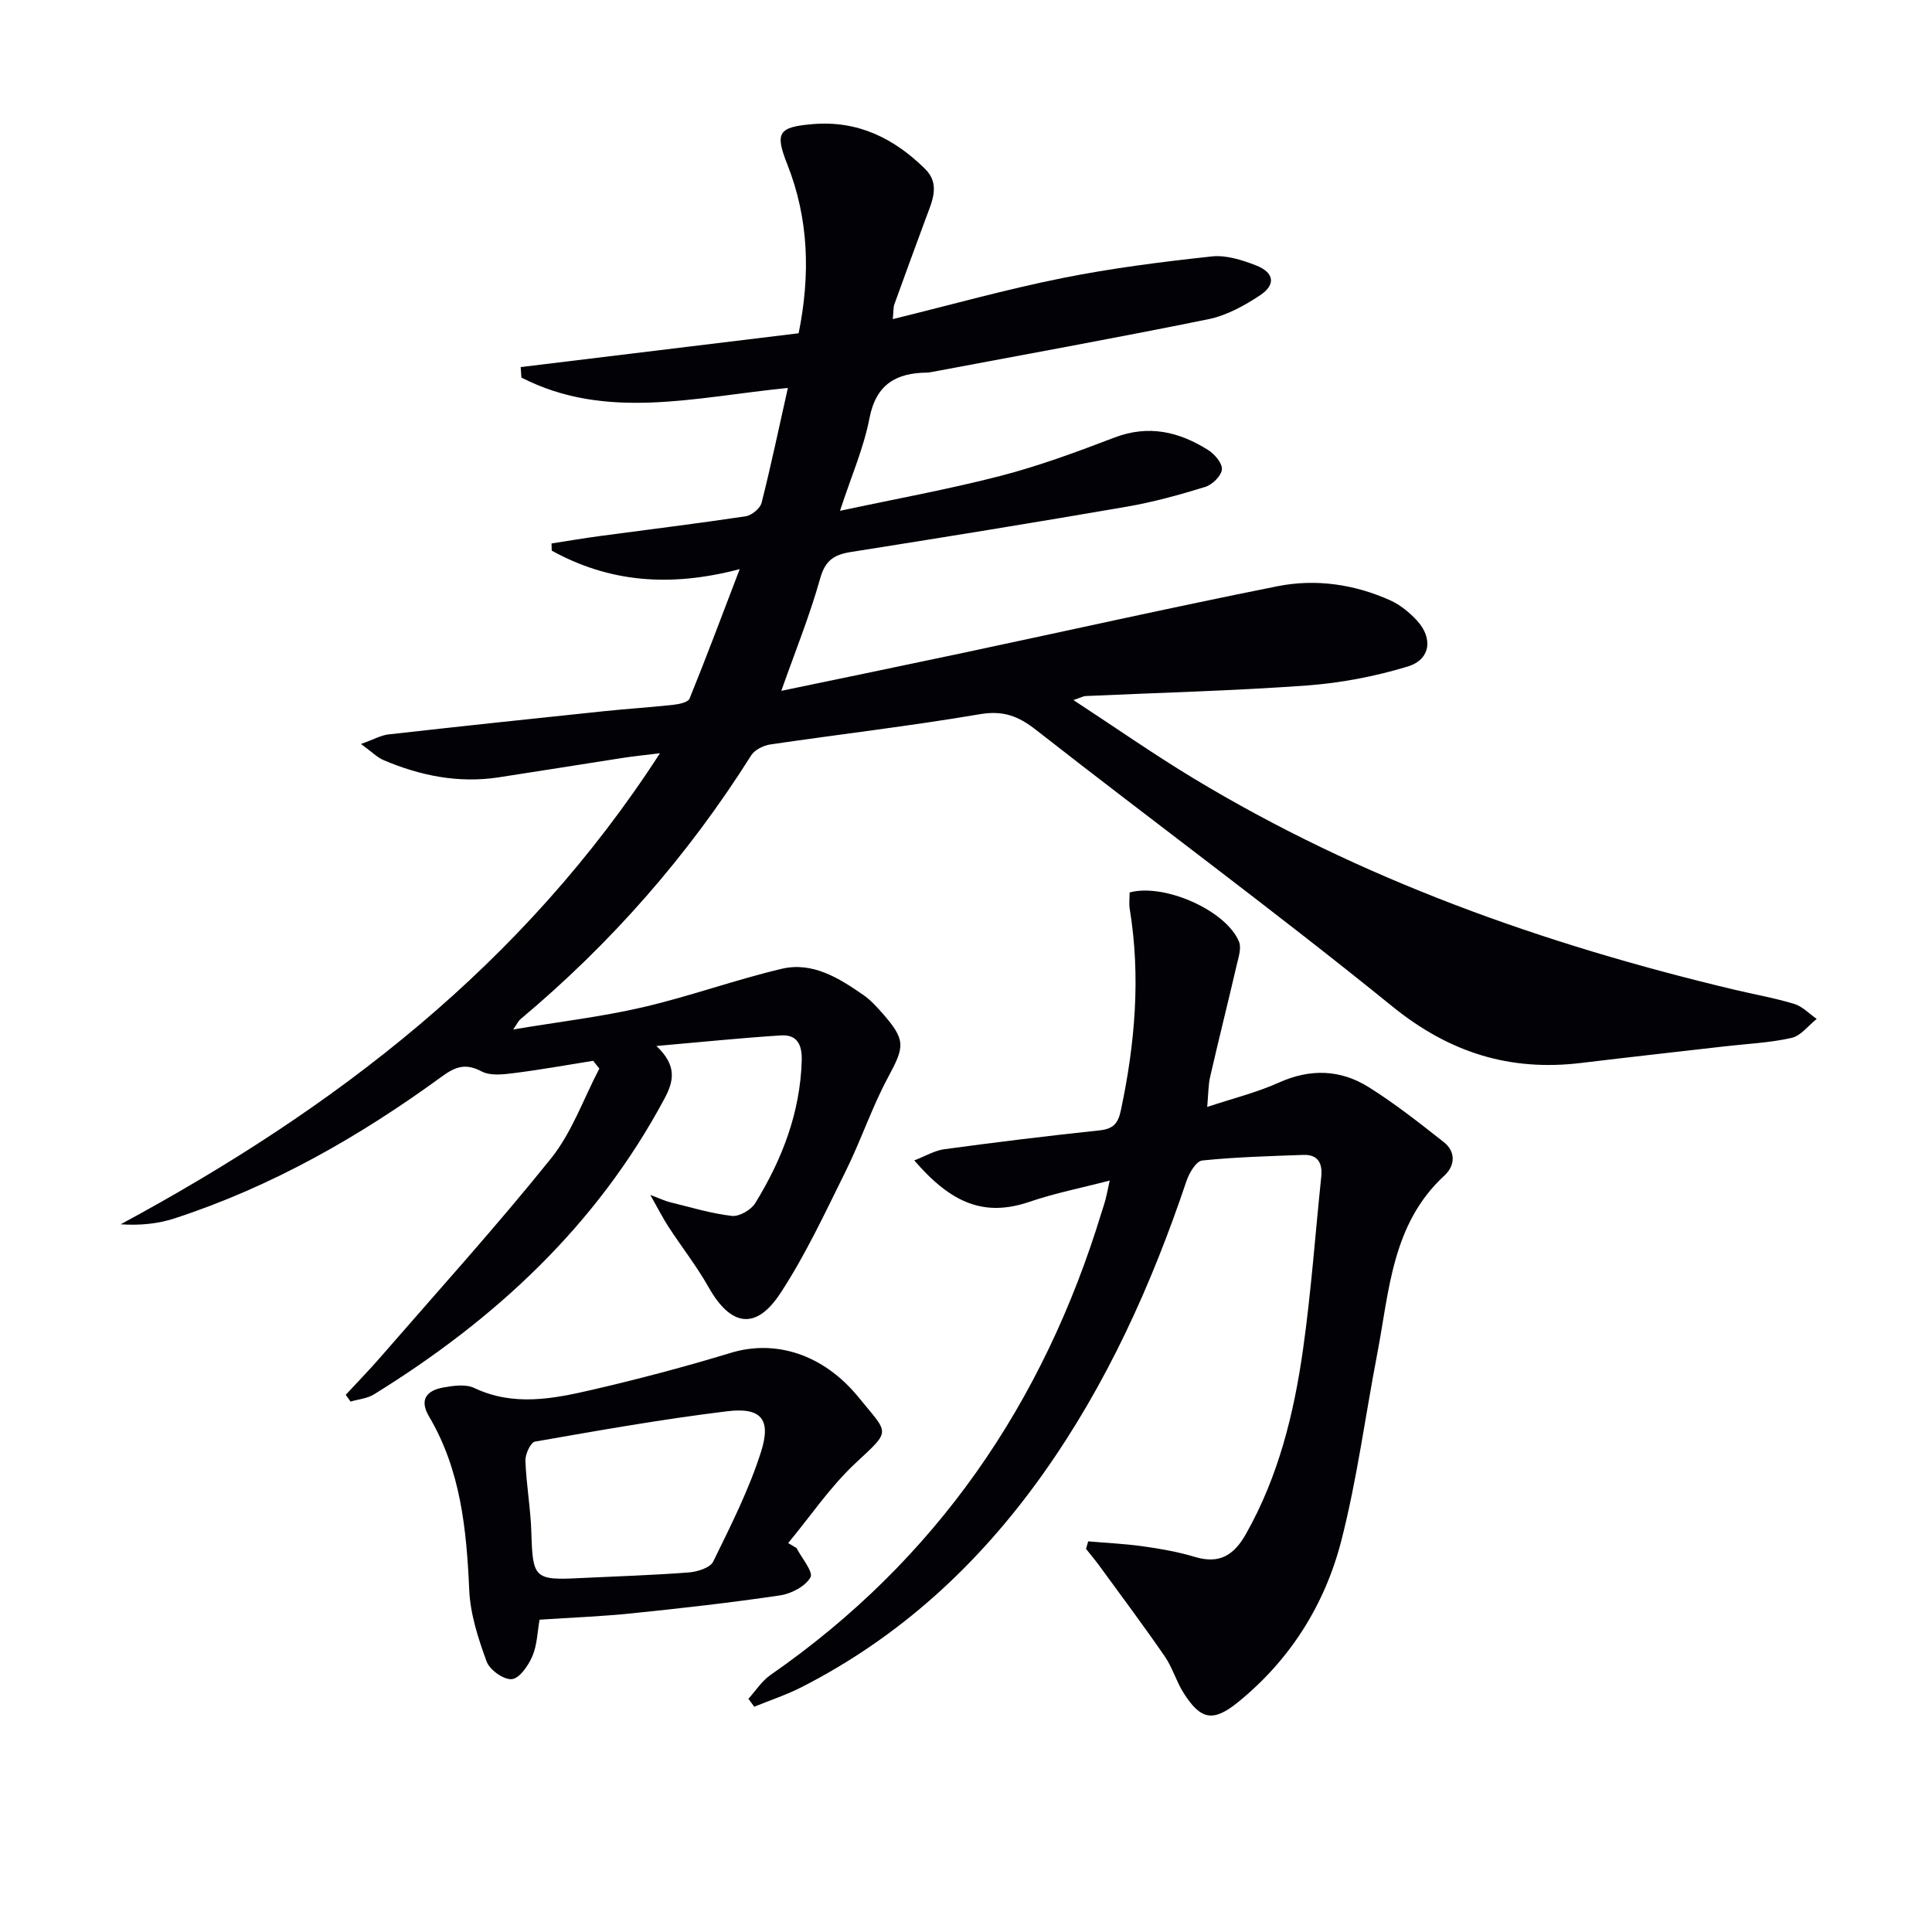
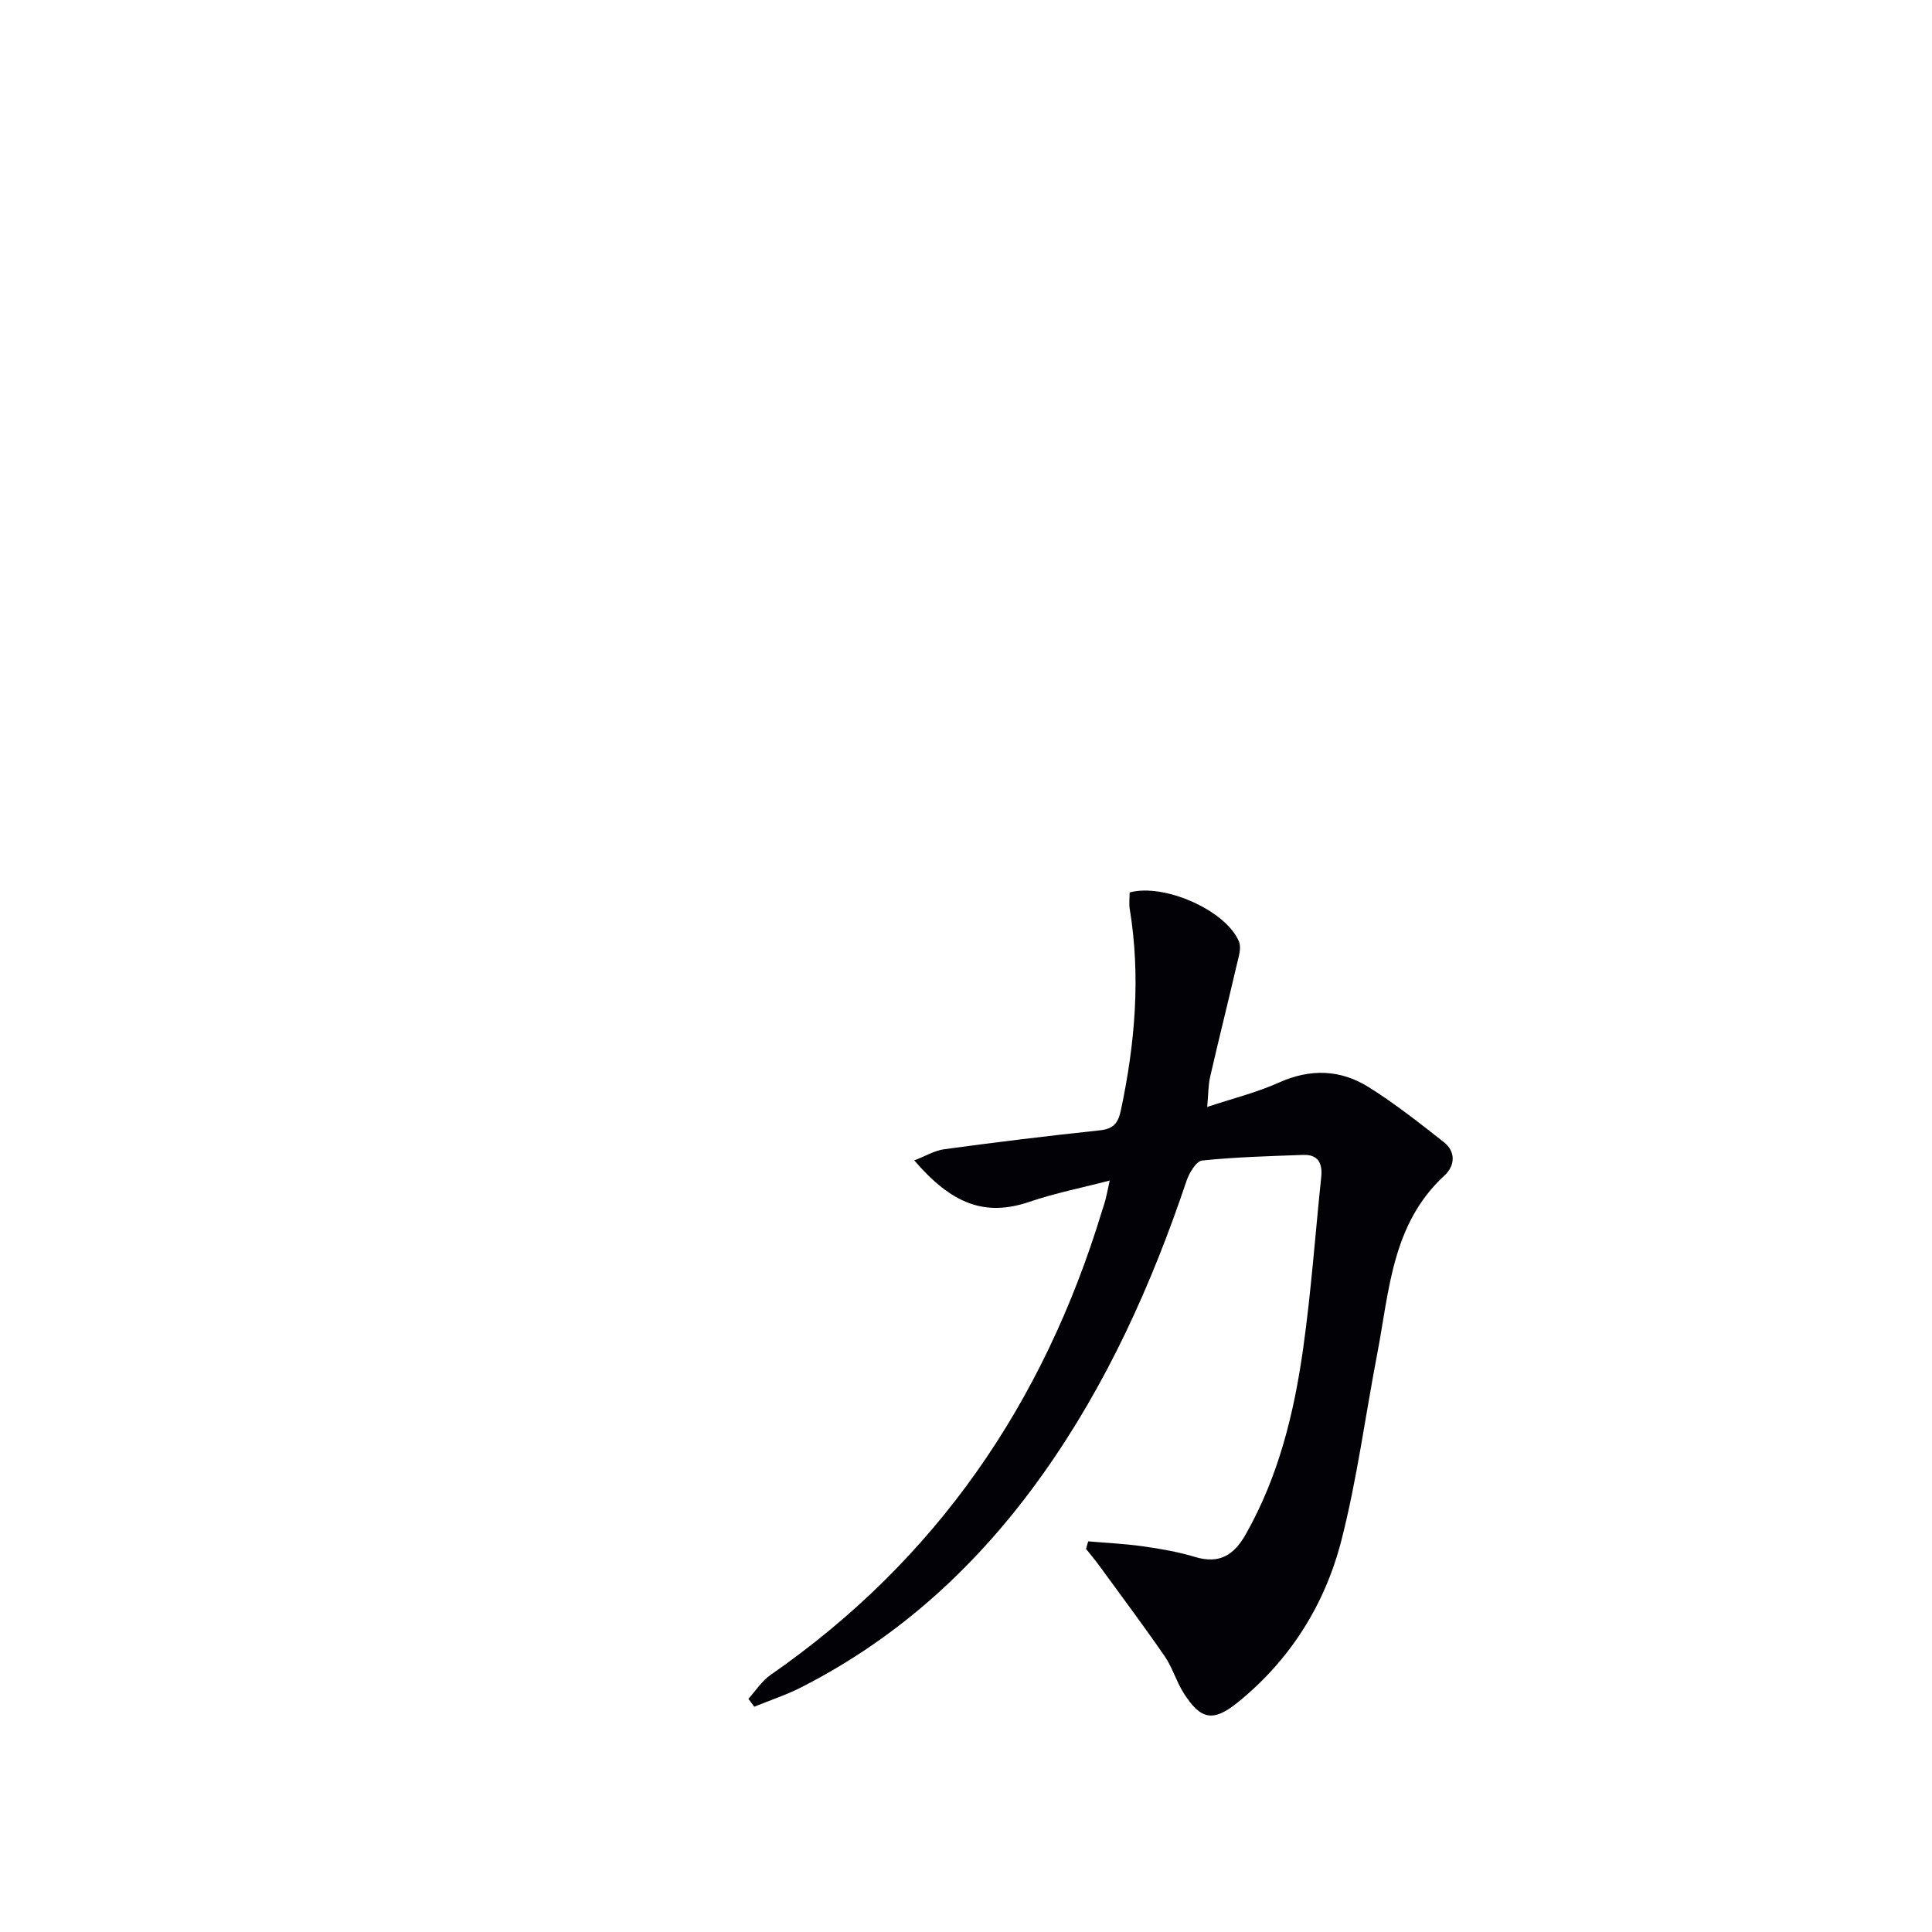
<svg xmlns="http://www.w3.org/2000/svg" enable-background="new 0 0 400 400" viewBox="0 0 400 400">
-   <path d="m163.12 80.32c-19.22 1.89-37.6 6.86-55.17-2.15-.05-.72-.1-1.45-.15-2.17 19.1-2.32 38.2-4.65 57.55-7 2.45-12.11 2.11-23.7-2.35-34.98-2.59-6.55-1.87-7.72 5.24-8.32 9.36-.8 16.88 2.94 23.3 9.28 3.22 3.18 1.41 6.76.15 10.19-2.18 5.92-4.37 11.84-6.5 17.77-.26.71-.19 1.54-.35 3.13 12.05-2.96 23.5-6.17 35.13-8.5 10.2-2.05 20.58-3.36 30.93-4.48 2.96-.32 6.27.74 9.15 1.86 3.77 1.47 4.15 3.99.84 6.18-3.26 2.16-6.94 4.19-10.71 4.96-19.18 3.9-38.44 7.38-57.67 11-.16.03-.33.04-.5.05-6.44.06-10.63 2.37-12 9.47-1.18 6.12-3.75 11.97-6.1 19.15 11.66-2.5 22.57-4.47 33.27-7.24 8-2.08 15.82-4.97 23.56-7.93 7.07-2.7 13.38-1.21 19.39 2.58 1.35.85 2.98 2.77 2.85 4.03-.13 1.34-1.99 3.16-3.45 3.61-5.38 1.66-10.85 3.17-16.39 4.12-18.96 3.27-37.95 6.35-56.95 9.35-3.45.55-5.32 1.69-6.37 5.44-2.18 7.77-5.23 15.29-8.06 23.31 12.34-2.57 24.65-5.1 36.94-7.71 21.92-4.65 43.78-9.55 65.75-13.94 7.94-1.59 15.96-.43 23.42 2.93 2.05.93 3.96 2.5 5.5 4.17 3.37 3.66 2.81 8.08-1.93 9.52-6.74 2.04-13.84 3.41-20.86 3.92-15.26 1.11-30.56 1.49-45.85 2.19-.43.02-.85.27-2.49.83 8.76 5.73 16.6 11.21 24.77 16.15 34.77 21.02 72.56 34.39 111.89 43.77 4.19 1 8.46 1.74 12.58 2.99 1.71.52 3.11 2.04 4.65 3.11-1.73 1.36-3.28 3.5-5.22 3.93-4.52 1.02-9.22 1.21-13.84 1.75-9.9 1.14-19.8 2.23-29.69 3.43-14.75 1.79-27.3-2.12-39.11-11.7-24.17-19.6-49.26-38.07-73.77-57.25-3.69-2.89-6.83-4.07-11.64-3.25-14.4 2.45-28.92 4.13-43.37 6.26-1.42.21-3.24 1.11-3.96 2.25-13.07 20.75-29.03 38.95-47.83 54.68-.35.29-.55.77-1.45 2.08 9.51-1.59 18.29-2.62 26.84-4.6 9.66-2.24 19.05-5.66 28.71-7.95 6.42-1.53 11.86 1.89 16.95 5.41 1.49 1.03 2.75 2.43 3.96 3.8 4.87 5.54 4.59 6.87 1.15 13.25-3.36 6.24-5.61 13.07-8.77 19.43-4.25 8.57-8.31 17.34-13.54 25.3-5.09 7.74-10.3 6.8-14.87-1.32-2.43-4.31-5.53-8.25-8.24-12.41-1.16-1.77-2.11-3.67-3.8-6.65 2.12.79 3.04 1.25 4.02 1.49 4.27 1.04 8.52 2.35 12.86 2.85 1.53.18 3.98-1.24 4.85-2.65 5.55-9.03 9.3-18.7 9.62-29.51.1-3.28-.95-5.42-4.29-5.21-8.23.52-16.44 1.37-25.79 2.19 4.34 4.11 3.57 7.33 1.65 10.92-14.07 26.31-35.11 45.75-60.17 61.23-1.38.85-3.2.99-4.81 1.47-.33-.47-.67-.93-1-1.4 2.37-2.56 4.81-5.06 7.1-7.69 11.88-13.68 24.05-27.12 35.39-41.23 4.34-5.4 6.74-12.37 10.02-18.63-.43-.53-.86-1.06-1.29-1.6-5.45.87-10.89 1.85-16.36 2.54-2.22.28-4.9.61-6.71-.34-3.35-1.76-5.42-1.02-8.33 1.11-17 12.4-35.15 22.75-55.25 29.31-3.44 1.12-7.12 1.5-11.17 1.23 44.37-23.95 83.33-53.68 111.66-97.53-3.26.4-5.57.63-7.86.99-8.52 1.32-17.02 2.7-25.54 4-8.3 1.27-16.22-.33-23.84-3.57-1.28-.54-2.33-1.64-4.66-3.34 2.68-.95 4.16-1.81 5.71-1.98 14.85-1.67 29.71-3.25 44.57-4.8 4.79-.5 9.61-.8 14.4-1.33 1.18-.13 3.03-.51 3.34-1.27 3.47-8.53 6.69-17.16 10.39-26.82-14.54 3.83-27.11 2.69-38.92-3.83-.01-.49-.03-.99-.04-1.48 3.36-.52 6.72-1.1 10.09-1.55 10.02-1.35 20.07-2.57 30.07-4.07 1.26-.19 3.03-1.62 3.33-2.8 1.95-7.7 3.57-15.46 5.44-23.78z" fill="#010106" />
  <path d="m225.3 319.12c3.79.33 7.6.5 11.36 1.03 3.61.51 7.24 1.14 10.72 2.19 5.07 1.53 8.08-.32 10.57-4.73 6.75-11.93 9.96-24.97 11.84-38.32 1.67-11.82 2.52-23.76 3.76-35.65.29-2.83-.69-4.65-3.75-4.53-6.97.26-13.97.44-20.9 1.16-1.24.13-2.69 2.57-3.24 4.21-7.25 21.55-16.52 42.1-29.74 60.71-13.23 18.62-29.58 33.75-50.05 44.16-3.11 1.58-6.47 2.68-9.71 4.01-.4-.55-.81-1.09-1.21-1.64 1.51-1.67 2.78-3.69 4.58-4.94 34.33-23.82 56.53-56.26 68.6-95.97.24-.8.53-1.58.74-2.38.25-.96.43-1.94.88-4.01-5.86 1.53-11.33 2.6-16.57 4.39-9.24 3.15-16.09.5-23.89-8.56 2.31-.89 4.22-2.05 6.24-2.32 10.69-1.45 21.4-2.76 32.13-3.9 2.85-.3 3.84-1.44 4.42-4.22 2.92-13.79 4.11-27.62 1.82-41.62-.18-1.12-.02-2.29-.02-3.42 7.15-1.94 19.96 3.7 22.64 10.19.54 1.3-.09 3.19-.45 4.74-1.8 7.75-3.74 15.47-5.52 23.23-.4 1.75-.37 3.59-.61 6.25 5.36-1.78 10.3-3 14.86-5.05 6.49-2.92 12.72-2.7 18.54.93 5.44 3.4 10.51 7.41 15.57 11.39 2.56 2.01 2.33 4.92.15 6.93-10.9 10.02-11.41 23.87-13.93 36.97-2.47 12.87-4.17 25.94-7.42 38.61-3.41 13.28-10.61 24.72-21.42 33.48-5.15 4.17-7.72 3.64-11.27-1.98-1.5-2.38-2.28-5.23-3.87-7.53-4.4-6.38-9.05-12.6-13.62-18.86-.85-1.16-1.79-2.26-2.68-3.39.15-.53.3-1.05.45-1.56z" fill="#010106" />
-   <path d="m164.91 320.5c1.07 2.08 3.52 4.95 2.89 6.07-1.07 1.88-3.98 3.4-6.32 3.74-10.17 1.51-20.4 2.66-30.63 3.71-6.27.65-12.58.88-19.14 1.32-.45 2.51-.49 5.24-1.49 7.56-.83 1.94-2.66 4.6-4.25 4.75-1.68.16-4.59-1.92-5.22-3.65-1.74-4.75-3.38-9.8-3.6-14.8-.56-12.57-1.76-24.84-8.33-35.95-2.1-3.55-.39-5.38 2.98-5.99 2.08-.37 4.61-.73 6.37.1 8.14 3.86 16.3 2.26 24.36.4 9.67-2.24 19.3-4.78 28.79-7.67 9.12-2.78 19.11.18 26.49 9.27 6.22 7.66 6.81 6.58-.67 13.55-5.24 4.89-9.35 11.01-13.96 16.57.6.34 1.16.68 1.73 1.02zm-44.71 6.22c7.46-.36 14.94-.59 22.39-1.16 1.79-.14 4.44-.96 5.07-2.25 3.64-7.43 7.42-14.9 9.91-22.75 2.15-6.76-.01-9.23-7.04-8.37-13.32 1.62-26.55 3.97-39.77 6.28-.9.16-2.03 2.61-1.98 3.95.18 4.96 1.08 9.9 1.23 14.86.28 9.48.62 9.94 10.19 9.44z" fill="#010106" />
</svg>